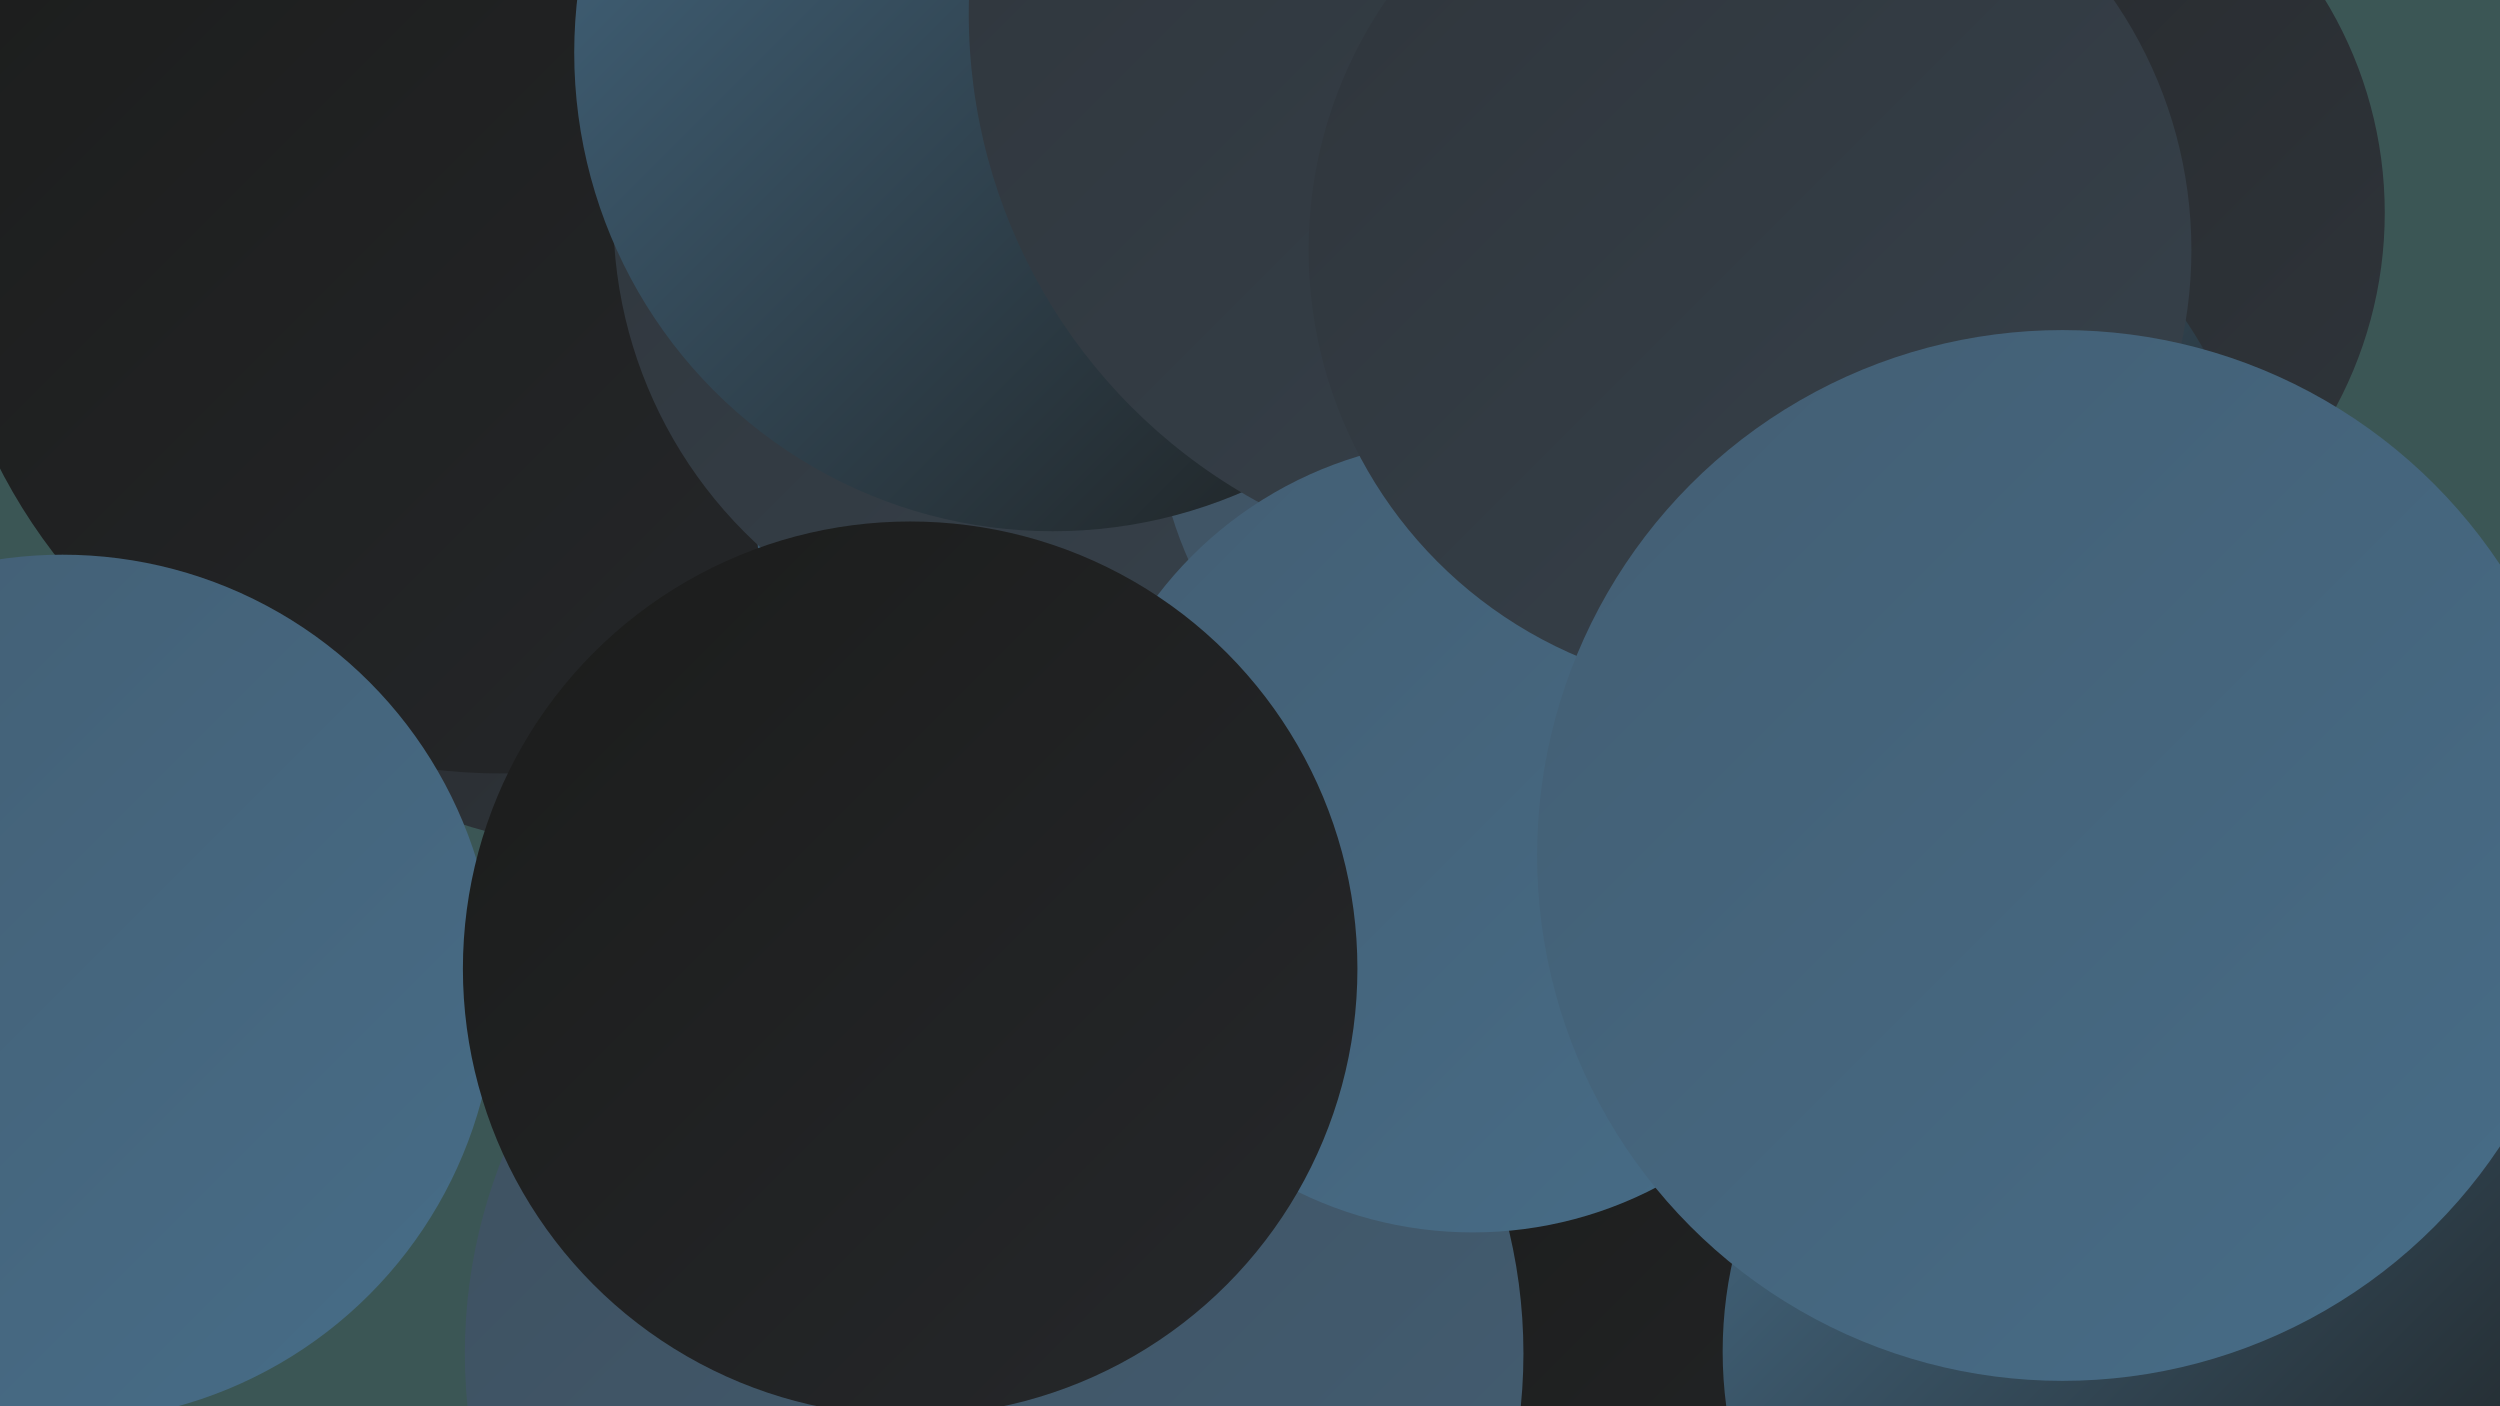
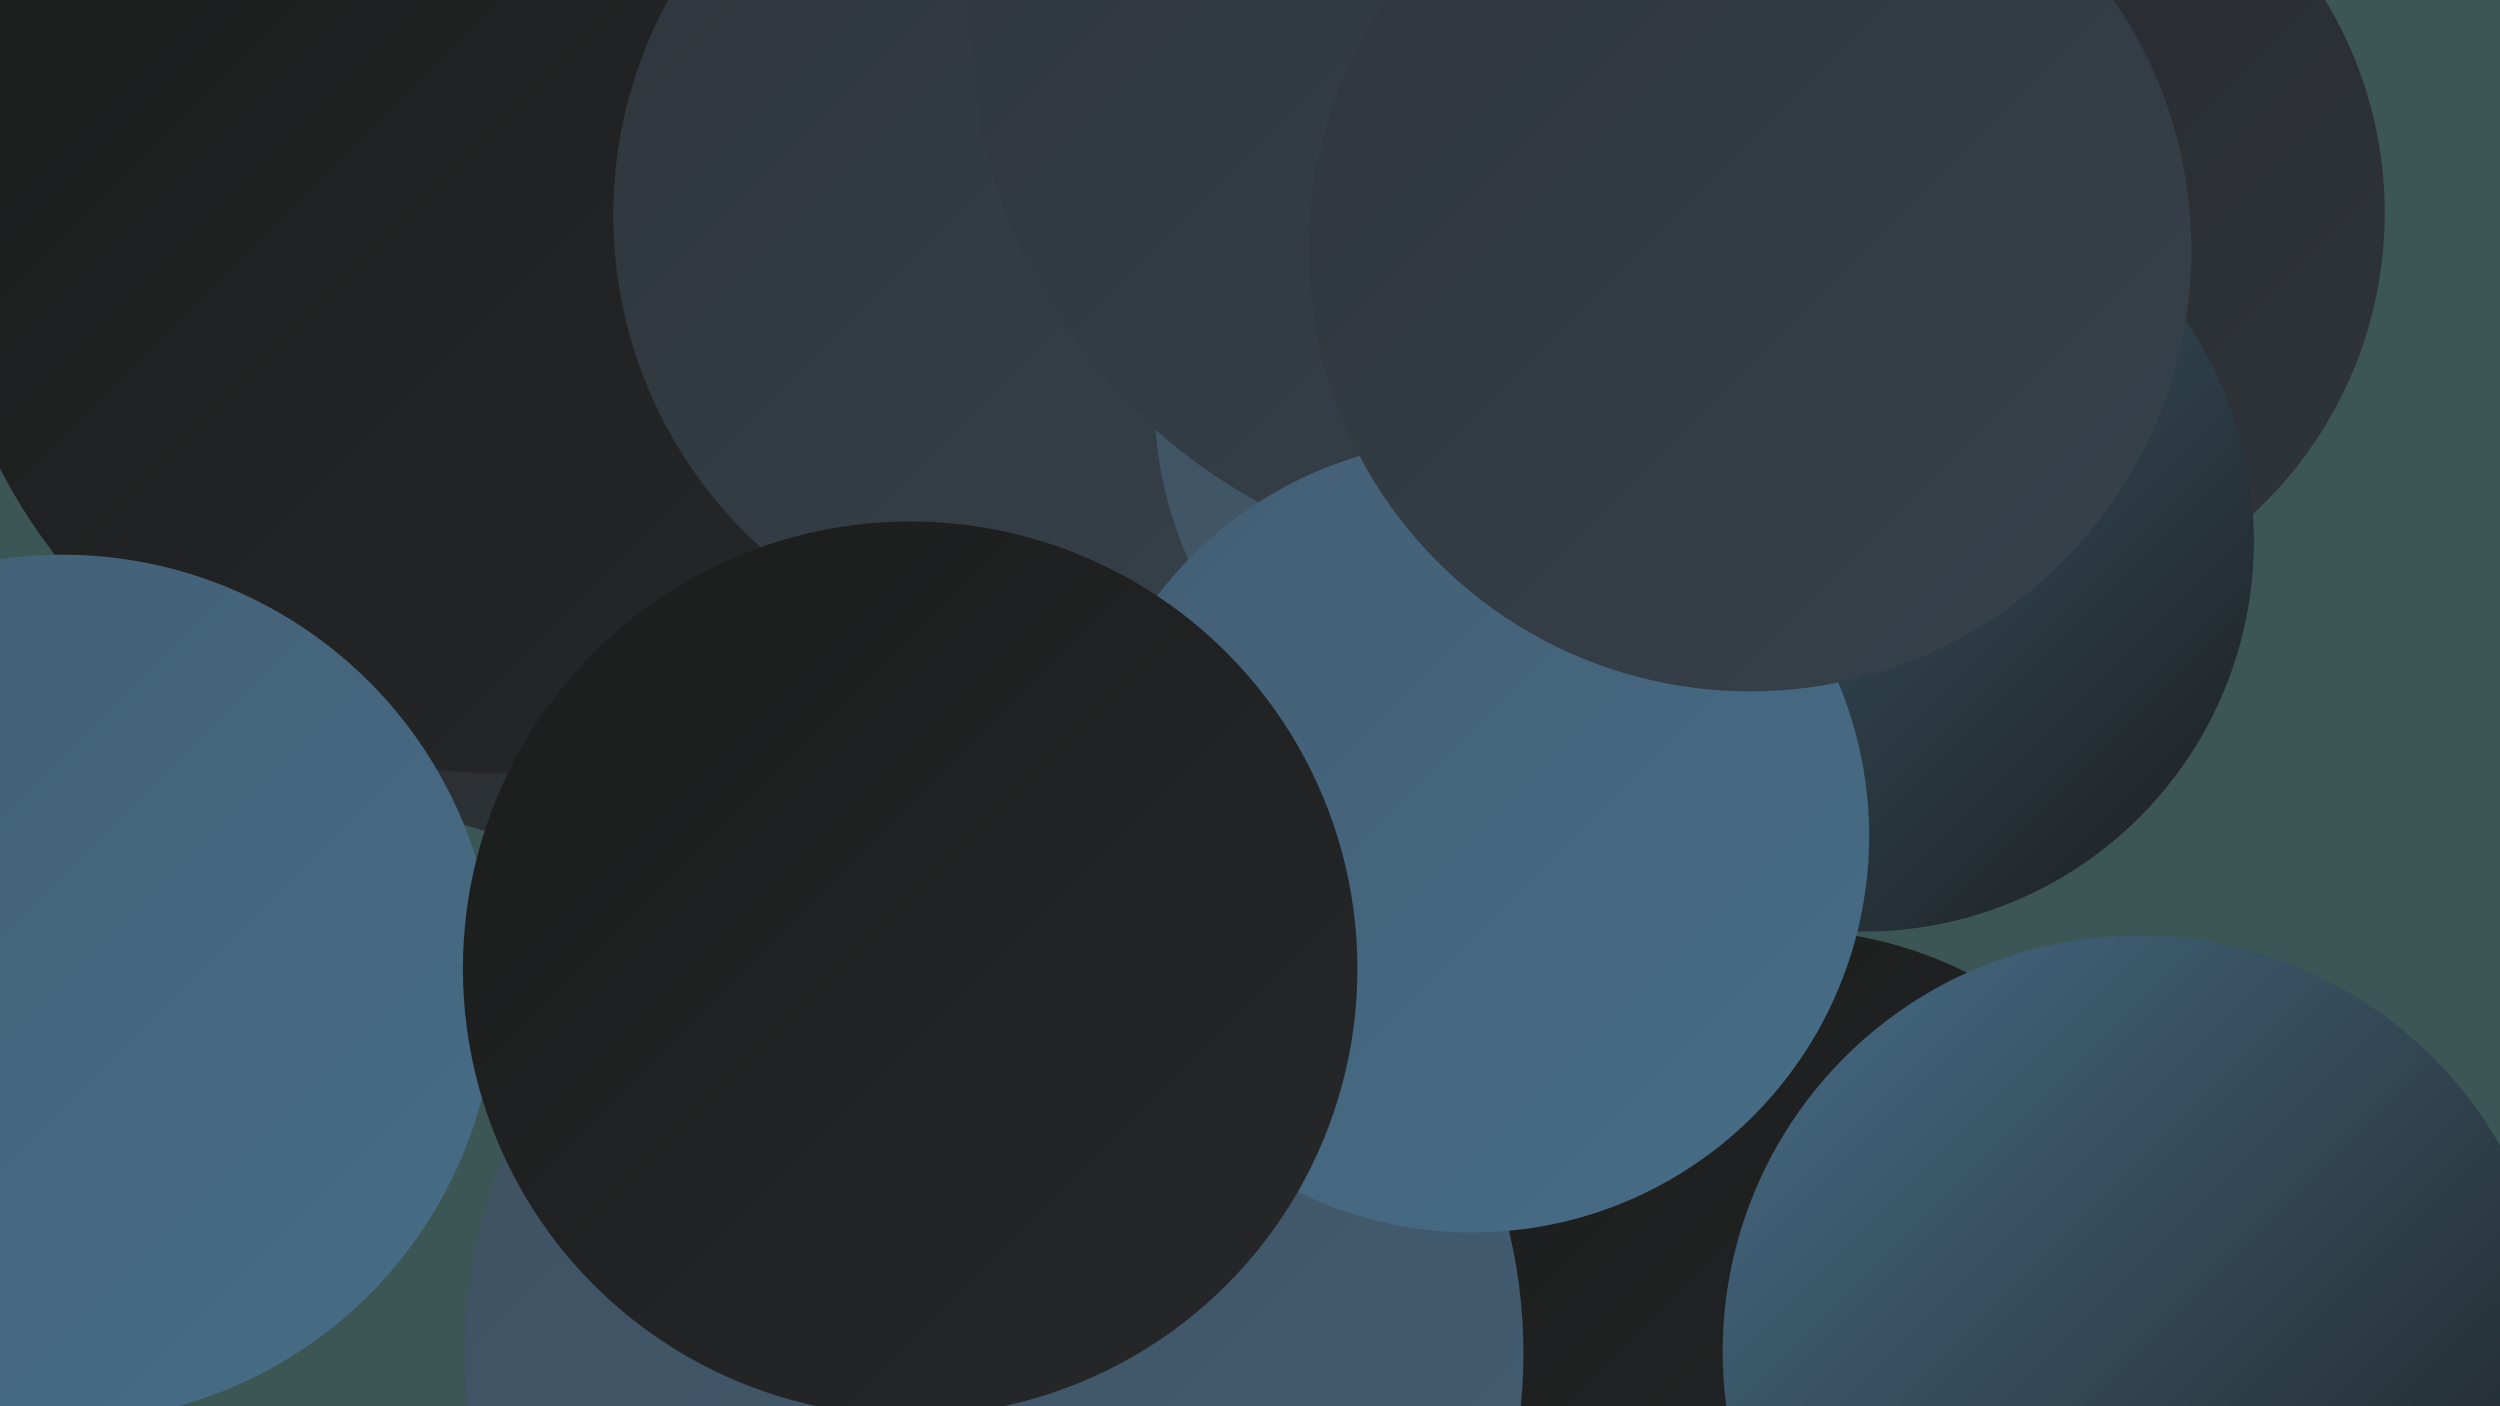
<svg xmlns="http://www.w3.org/2000/svg" width="1280" height="720">
  <defs>
    <linearGradient id="grad0" x1="0%" y1="0%" x2="100%" y2="100%">
      <stop offset="0%" style="stop-color:#1b1c1b;stop-opacity:1" />
      <stop offset="100%" style="stop-color:#26282b;stop-opacity:1" />
    </linearGradient>
    <linearGradient id="grad1" x1="0%" y1="0%" x2="100%" y2="100%">
      <stop offset="0%" style="stop-color:#26282b;stop-opacity:1" />
      <stop offset="100%" style="stop-color:#2f353b;stop-opacity:1" />
    </linearGradient>
    <linearGradient id="grad2" x1="0%" y1="0%" x2="100%" y2="100%">
      <stop offset="0%" style="stop-color:#2f353b;stop-opacity:1" />
      <stop offset="100%" style="stop-color:#37424c;stop-opacity:1" />
    </linearGradient>
    <linearGradient id="grad3" x1="0%" y1="0%" x2="100%" y2="100%">
      <stop offset="0%" style="stop-color:#37424c;stop-opacity:1" />
      <stop offset="100%" style="stop-color:#3e505f;stop-opacity:1" />
    </linearGradient>
    <linearGradient id="grad4" x1="0%" y1="0%" x2="100%" y2="100%">
      <stop offset="0%" style="stop-color:#3e505f;stop-opacity:1" />
      <stop offset="100%" style="stop-color:#435e73;stop-opacity:1" />
    </linearGradient>
    <linearGradient id="grad5" x1="0%" y1="0%" x2="100%" y2="100%">
      <stop offset="0%" style="stop-color:#435e73;stop-opacity:1" />
      <stop offset="100%" style="stop-color:#476d88;stop-opacity:1" />
    </linearGradient>
    <linearGradient id="grad6" x1="0%" y1="0%" x2="100%" y2="100%">
      <stop offset="0%" style="stop-color:#476d88;stop-opacity:1" />
      <stop offset="100%" style="stop-color:#1b1c1b;stop-opacity:1" />
    </linearGradient>
  </defs>
  <rect width="1280" height="720" fill="#3b5655" />
  <circle cx="503" cy="276" r="278" fill="url(#grad0)" />
  <circle cx="1011" cy="109" r="210" fill="url(#grad1)" />
  <circle cx="313" cy="185" r="249" fill="url(#grad1)" />
  <circle cx="914" cy="684" r="208" fill="url(#grad0)" />
  <circle cx="256" cy="108" r="288" fill="url(#grad0)" />
  <circle cx="697" cy="97" r="260" fill="url(#grad1)" />
-   <circle cx="602" cy="259" r="215" fill="url(#grad6)" />
  <circle cx="806" cy="191" r="216" fill="url(#grad6)" />
  <circle cx="544" cy="110" r="230" fill="url(#grad2)" />
  <circle cx="509" cy="693" r="271" fill="url(#grad4)" />
  <circle cx="954" cy="277" r="200" fill="url(#grad6)" />
  <circle cx="795" cy="204" r="204" fill="url(#grad4)" />
-   <circle cx="539" cy="27" r="245" fill="url(#grad6)" />
  <circle cx="781" cy="7" r="285" fill="url(#grad2)" />
  <circle cx="32" cy="506" r="222" fill="url(#grad5)" />
  <circle cx="754" cy="428" r="203" fill="url(#grad5)" />
  <circle cx="466" cy="496" r="229" fill="url(#grad0)" />
  <circle cx="896" cy="128" r="226" fill="url(#grad2)" />
  <circle cx="1095" cy="692" r="213" fill="url(#grad6)" />
-   <circle cx="1056" cy="438" r="269" fill="url(#grad5)" />
</svg>